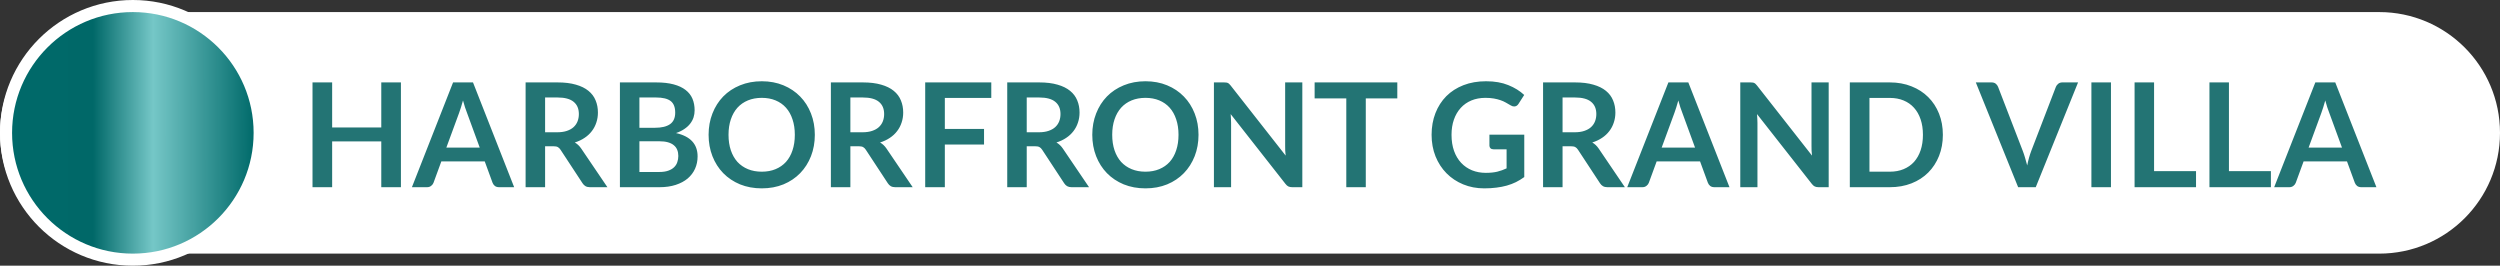
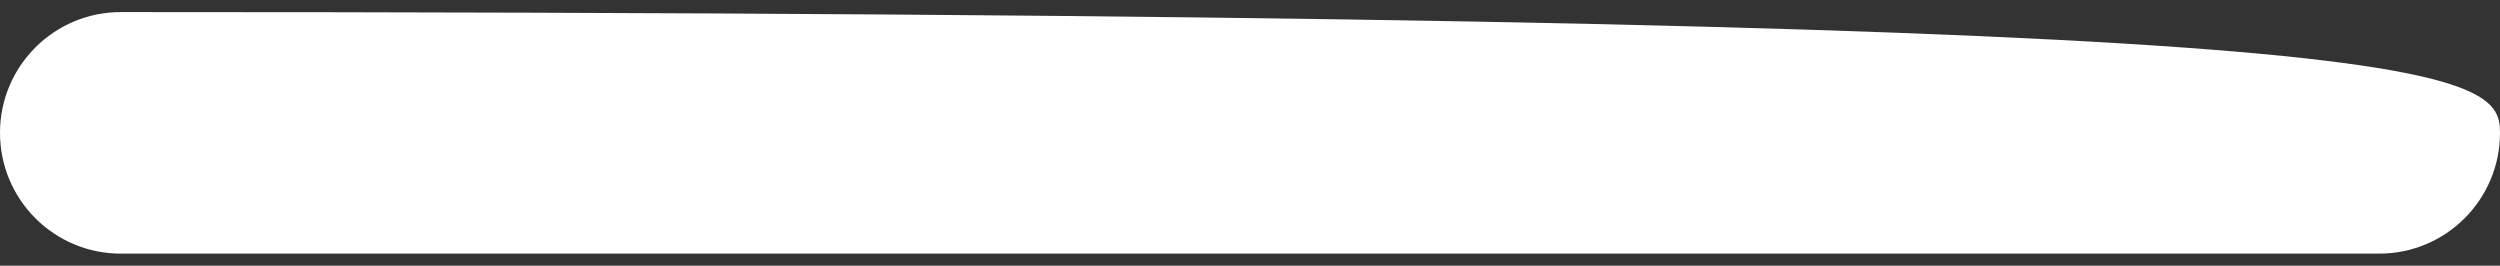
<svg xmlns="http://www.w3.org/2000/svg" width="414" height="44" viewBox="0 0 414 44" fill="none">
  <rect x="0" y="0" width="414" height="44" fill="#333333" stroke="none" />
-   <path d="M0 22C0 10.954 8.954 2 20 2H394C405.046 2 414 10.954 414 22V22C414 33.046 405.046 42 394 42H20C8.954 42 0 33.046 0 22V22Z" fill="white" />
-   <circle cx="22" cy="22" r="21" fill="url(#paint0_radial_264_12822)" stroke="white" stroke-width="2" />
-   <path d="M66.392 31H63.14V23.416H55.004V31H51.752V13.648H55.004V21.112H63.14V13.648H66.392V31ZM85.145 31H82.649C82.369 31 82.137 30.932 81.953 30.796C81.777 30.652 81.649 30.476 81.569 30.268L80.273 26.728H73.085L71.789 30.268C71.725 30.452 71.597 30.62 71.405 30.772C71.221 30.924 70.993 31 70.721 31H68.213L75.029 13.648H78.329L85.145 31ZM73.913 24.448H79.445L77.333 18.676C77.237 18.42 77.129 18.12 77.009 17.776C76.897 17.424 76.785 17.044 76.673 16.636C76.561 17.044 76.449 17.424 76.337 17.776C76.233 18.128 76.129 18.436 76.025 18.7L73.913 24.448ZM90.268 24.22V31H87.04V13.648H92.332C93.516 13.648 94.528 13.772 95.368 14.02C96.216 14.26 96.908 14.6 97.444 15.04C97.988 15.48 98.384 16.008 98.632 16.624C98.888 17.232 99.016 17.904 99.016 18.64C99.016 19.224 98.928 19.776 98.752 20.296C98.584 20.816 98.336 21.288 98.008 21.712C97.688 22.136 97.288 22.508 96.808 22.828C96.336 23.148 95.796 23.404 95.188 23.596C95.596 23.828 95.948 24.16 96.244 24.592L100.588 31H97.684C97.404 31 97.164 30.944 96.964 30.832C96.772 30.72 96.608 30.56 96.472 30.352L92.824 24.796C92.688 24.588 92.536 24.44 92.368 24.352C92.208 24.264 91.968 24.22 91.648 24.22H90.268ZM90.268 21.904H92.284C92.892 21.904 93.42 21.828 93.868 21.676C94.324 21.524 94.696 21.316 94.984 21.052C95.28 20.78 95.5 20.46 95.644 20.092C95.788 19.724 95.86 19.32 95.86 18.88C95.86 18 95.568 17.324 94.984 16.852C94.408 16.38 93.524 16.144 92.332 16.144H90.268V21.904ZM102.658 31V13.648H108.646C109.782 13.648 110.75 13.756 111.55 13.972C112.358 14.188 113.018 14.496 113.53 14.896C114.05 15.296 114.43 15.78 114.67 16.348C114.91 16.916 115.03 17.556 115.03 18.268C115.03 18.676 114.97 19.068 114.85 19.444C114.73 19.812 114.542 20.16 114.286 20.488C114.038 20.808 113.718 21.1 113.326 21.364C112.942 21.628 112.482 21.852 111.946 22.036C114.33 22.572 115.522 23.86 115.522 25.9C115.522 26.636 115.382 27.316 115.102 27.94C114.822 28.564 114.414 29.104 113.878 29.56C113.342 30.008 112.682 30.36 111.898 30.616C111.114 30.872 110.218 31 109.21 31H102.658ZM105.886 23.392V28.48H109.162C109.762 28.48 110.262 28.408 110.662 28.264C111.07 28.12 111.394 27.928 111.634 27.688C111.882 27.448 112.058 27.168 112.162 26.848C112.274 26.528 112.33 26.188 112.33 25.828C112.33 25.452 112.27 25.116 112.15 24.82C112.03 24.516 111.842 24.26 111.586 24.052C111.33 23.836 111.002 23.672 110.602 23.56C110.202 23.448 109.718 23.392 109.15 23.392H105.886ZM105.886 21.16H108.466C109.562 21.16 110.394 20.96 110.962 20.56C111.53 20.16 111.814 19.524 111.814 18.652C111.814 17.748 111.558 17.104 111.046 16.72C110.534 16.336 109.734 16.144 108.646 16.144H105.886V21.16ZM134.935 22.324C134.935 23.596 134.723 24.776 134.299 25.864C133.875 26.944 133.279 27.88 132.511 28.672C131.743 29.464 130.819 30.084 129.739 30.532C128.659 30.972 127.463 31.192 126.151 31.192C124.839 31.192 123.639 30.972 122.551 30.532C121.471 30.084 120.543 29.464 119.767 28.672C118.999 27.88 118.403 26.944 117.979 25.864C117.555 24.776 117.343 23.596 117.343 22.324C117.343 21.052 117.555 19.876 117.979 18.796C118.403 17.708 118.999 16.768 119.767 15.976C120.543 15.184 121.471 14.568 122.551 14.128C123.639 13.68 124.839 13.456 126.151 13.456C127.463 13.456 128.659 13.68 129.739 14.128C130.819 14.576 131.743 15.196 132.511 15.988C133.279 16.772 133.875 17.708 134.299 18.796C134.723 19.876 134.935 21.052 134.935 22.324ZM131.623 22.324C131.623 21.372 131.495 20.52 131.239 19.768C130.991 19.008 130.631 18.364 130.159 17.836C129.687 17.308 129.111 16.904 128.431 16.624C127.759 16.344 126.999 16.204 126.151 16.204C125.303 16.204 124.539 16.344 123.859 16.624C123.179 16.904 122.599 17.308 122.119 17.836C121.647 18.364 121.283 19.008 121.027 19.768C120.771 20.52 120.643 21.372 120.643 22.324C120.643 23.276 120.771 24.132 121.027 24.892C121.283 25.644 121.647 26.284 122.119 26.812C122.599 27.332 123.179 27.732 123.859 28.012C124.539 28.292 125.303 28.432 126.151 28.432C126.999 28.432 127.759 28.292 128.431 28.012C129.111 27.732 129.687 27.332 130.159 26.812C130.631 26.284 130.991 25.644 131.239 24.892C131.495 24.132 131.623 23.276 131.623 22.324ZM140.822 24.22V31H137.594V13.648H142.886C144.07 13.648 145.082 13.772 145.922 14.02C146.77 14.26 147.462 14.6 147.998 15.04C148.542 15.48 148.938 16.008 149.186 16.624C149.442 17.232 149.57 17.904 149.57 18.64C149.57 19.224 149.482 19.776 149.306 20.296C149.138 20.816 148.89 21.288 148.562 21.712C148.242 22.136 147.842 22.508 147.362 22.828C146.89 23.148 146.35 23.404 145.742 23.596C146.15 23.828 146.502 24.16 146.798 24.592L151.142 31H148.238C147.958 31 147.718 30.944 147.518 30.832C147.326 30.72 147.162 30.56 147.026 30.352L143.378 24.796C143.242 24.588 143.09 24.44 142.922 24.352C142.762 24.264 142.522 24.22 142.202 24.22H140.822ZM140.822 21.904H142.838C143.446 21.904 143.974 21.828 144.422 21.676C144.878 21.524 145.25 21.316 145.538 21.052C145.834 20.78 146.054 20.46 146.198 20.092C146.342 19.724 146.414 19.32 146.414 18.88C146.414 18 146.122 17.324 145.538 16.852C144.962 16.38 144.078 16.144 142.886 16.144H140.822V21.904ZM164.157 13.648V16.216H156.465V21.352H162.957V23.932H156.465V31H153.213V13.648H164.157ZM170.026 24.22V31H166.798V13.648H172.09C173.274 13.648 174.286 13.772 175.126 14.02C175.974 14.26 176.666 14.6 177.202 15.04C177.746 15.48 178.142 16.008 178.39 16.624C178.646 17.232 178.773 17.904 178.773 18.64C178.773 19.224 178.686 19.776 178.51 20.296C178.342 20.816 178.094 21.288 177.766 21.712C177.446 22.136 177.046 22.508 176.566 22.828C176.094 23.148 175.554 23.404 174.946 23.596C175.354 23.828 175.706 24.16 176.002 24.592L180.346 31H177.442C177.162 31 176.922 30.944 176.722 30.832C176.53 30.72 176.366 30.56 176.23 30.352L172.582 24.796C172.446 24.588 172.294 24.44 172.126 24.352C171.966 24.264 171.726 24.22 171.406 24.22H170.026ZM170.026 21.904H172.042C172.65 21.904 173.178 21.828 173.626 21.676C174.082 21.524 174.454 21.316 174.742 21.052C175.038 20.78 175.258 20.46 175.402 20.092C175.546 19.724 175.618 19.32 175.618 18.88C175.618 18 175.326 17.324 174.742 16.852C174.166 16.38 173.282 16.144 172.09 16.144H170.026V21.904ZM198.474 22.324C198.474 23.596 198.262 24.776 197.838 25.864C197.414 26.944 196.818 27.88 196.05 28.672C195.282 29.464 194.358 30.084 193.278 30.532C192.198 30.972 191.002 31.192 189.69 31.192C188.378 31.192 187.178 30.972 186.09 30.532C185.01 30.084 184.082 29.464 183.306 28.672C182.538 27.88 181.942 26.944 181.518 25.864C181.094 24.776 180.882 23.596 180.882 22.324C180.882 21.052 181.094 19.876 181.518 18.796C181.942 17.708 182.538 16.768 183.306 15.976C184.082 15.184 185.01 14.568 186.09 14.128C187.178 13.68 188.378 13.456 189.69 13.456C191.002 13.456 192.198 13.68 193.278 14.128C194.358 14.576 195.282 15.196 196.05 15.988C196.818 16.772 197.414 17.708 197.838 18.796C198.262 19.876 198.474 21.052 198.474 22.324ZM195.162 22.324C195.162 21.372 195.034 20.52 194.778 19.768C194.53 19.008 194.17 18.364 193.698 17.836C193.226 17.308 192.65 16.904 191.97 16.624C191.298 16.344 190.538 16.204 189.69 16.204C188.842 16.204 188.078 16.344 187.398 16.624C186.718 16.904 186.138 17.308 185.658 17.836C185.186 18.364 184.822 19.008 184.566 19.768C184.31 20.52 184.182 21.372 184.182 22.324C184.182 23.276 184.31 24.132 184.566 24.892C184.822 25.644 185.186 26.284 185.658 26.812C186.138 27.332 186.718 27.732 187.398 28.012C188.078 28.292 188.842 28.432 189.69 28.432C190.538 28.432 191.298 28.292 191.97 28.012C192.65 27.732 193.226 27.332 193.698 26.812C194.17 26.284 194.53 25.644 194.778 24.892C195.034 24.132 195.162 23.276 195.162 22.324ZM202.717 13.648C202.861 13.648 202.981 13.656 203.077 13.672C203.173 13.68 203.257 13.704 203.329 13.744C203.409 13.776 203.485 13.828 203.557 13.9C203.629 13.964 203.709 14.052 203.797 14.164L212.905 25.768C212.873 25.488 212.849 25.216 212.833 24.952C212.825 24.68 212.821 24.428 212.821 24.196V13.648H215.665V31H213.997C213.741 31 213.529 30.96 213.361 30.88C213.193 30.8 213.029 30.656 212.869 30.448L203.797 18.892C203.821 19.148 203.837 19.404 203.845 19.66C203.861 19.908 203.869 20.136 203.869 20.344V31H201.025V13.648H202.717ZM231.394 13.648V16.3H226.174V31H222.946V16.3H217.702V13.648H231.394ZM246.048 28.624C246.776 28.624 247.408 28.56 247.944 28.432C248.488 28.296 249.004 28.112 249.492 27.88V24.724H247.32C247.112 24.724 246.948 24.668 246.828 24.556C246.708 24.436 246.648 24.292 246.648 24.124V22.3H252.42V29.32C251.98 29.64 251.52 29.92 251.04 30.16C250.568 30.392 250.06 30.584 249.516 30.736C248.98 30.888 248.404 31 247.788 31.072C247.172 31.152 246.508 31.192 245.796 31.192C244.532 31.192 243.368 30.972 242.304 30.532C241.24 30.092 240.32 29.48 239.544 28.696C238.768 27.912 238.16 26.976 237.72 25.888C237.288 24.8 237.072 23.612 237.072 22.324C237.072 21.02 237.284 19.824 237.708 18.736C238.132 17.648 238.732 16.712 239.508 15.928C240.292 15.144 241.24 14.536 242.352 14.104C243.464 13.672 244.712 13.456 246.096 13.456C247.512 13.456 248.736 13.668 249.768 14.092C250.808 14.508 251.688 15.052 252.408 15.724L251.472 17.188C251.288 17.484 251.044 17.632 250.74 17.632C250.548 17.632 250.352 17.568 250.152 17.44C249.896 17.288 249.632 17.136 249.36 16.984C249.096 16.832 248.8 16.7 248.472 16.588C248.152 16.476 247.788 16.384 247.38 16.312C246.98 16.24 246.516 16.204 245.988 16.204C245.132 16.204 244.356 16.348 243.66 16.636C242.972 16.924 242.384 17.336 241.896 17.872C241.408 18.408 241.032 19.052 240.768 19.804C240.504 20.556 240.372 21.396 240.372 22.324C240.372 23.324 240.512 24.216 240.792 25C241.072 25.776 241.464 26.432 241.968 26.968C242.472 27.504 243.072 27.916 243.768 28.204C244.464 28.484 245.224 28.624 246.048 28.624ZM258.76 24.22V31H255.532V13.648H260.824C262.008 13.648 263.02 13.772 263.86 14.02C264.708 14.26 265.4 14.6 265.936 15.04C266.48 15.48 266.876 16.008 267.124 16.624C267.38 17.232 267.508 17.904 267.508 18.64C267.508 19.224 267.42 19.776 267.244 20.296C267.076 20.816 266.828 21.288 266.5 21.712C266.18 22.136 265.78 22.508 265.3 22.828C264.828 23.148 264.288 23.404 263.68 23.596C264.088 23.828 264.44 24.16 264.736 24.592L269.08 31H266.176C265.896 31 265.656 30.944 265.456 30.832C265.264 30.72 265.1 30.56 264.964 30.352L261.316 24.796C261.18 24.588 261.028 24.44 260.86 24.352C260.7 24.264 260.46 24.22 260.14 24.22H258.76ZM258.76 21.904H260.776C261.384 21.904 261.912 21.828 262.36 21.676C262.816 21.524 263.188 21.316 263.476 21.052C263.772 20.78 263.992 20.46 264.136 20.092C264.28 19.724 264.352 19.32 264.352 18.88C264.352 18 264.06 17.324 263.476 16.852C262.9 16.38 262.016 16.144 260.824 16.144H258.76V21.904ZM286.402 31H283.906C283.626 31 283.394 30.932 283.21 30.796C283.034 30.652 282.906 30.476 282.826 30.268L281.53 26.728H274.342L273.046 30.268C272.982 30.452 272.854 30.62 272.662 30.772C272.478 30.924 272.25 31 271.978 31H269.47L276.286 13.648H279.586L286.402 31ZM275.17 24.448H280.702L278.59 18.676C278.494 18.42 278.386 18.12 278.266 17.776C278.154 17.424 278.042 17.044 277.93 16.636C277.818 17.044 277.706 17.424 277.594 17.776C277.49 18.128 277.386 18.436 277.282 18.7L275.17 24.448ZM289.882 13.648C290.026 13.648 290.146 13.656 290.242 13.672C290.338 13.68 290.422 13.704 290.494 13.744C290.574 13.776 290.65 13.828 290.722 13.9C290.794 13.964 290.874 14.052 290.962 14.164L300.07 25.768C300.038 25.488 300.014 25.216 299.997 24.952C299.99 24.68 299.986 24.428 299.986 24.196V13.648H302.83V31H301.162C300.906 31 300.694 30.96 300.526 30.88C300.358 30.8 300.194 30.656 300.034 30.448L290.962 18.892C290.986 19.148 291.002 19.404 291.01 19.66C291.026 19.908 291.034 20.136 291.034 20.344V31H288.19V13.648H289.882ZM321.738 22.324C321.738 23.596 321.526 24.764 321.102 25.828C320.678 26.892 320.082 27.808 319.314 28.576C318.546 29.344 317.622 29.94 316.542 30.364C315.462 30.788 314.266 31 312.954 31H306.33V13.648H312.954C314.266 13.648 315.462 13.864 316.542 14.296C317.622 14.72 318.546 15.316 319.314 16.084C320.082 16.844 320.678 17.756 321.102 18.82C321.526 19.884 321.738 21.052 321.738 22.324ZM318.438 22.324C318.438 21.372 318.31 20.52 318.054 19.768C317.798 19.008 317.434 18.368 316.962 17.848C316.49 17.32 315.914 16.916 315.234 16.636C314.562 16.356 313.802 16.216 312.954 16.216H309.582V28.432H312.954C313.802 28.432 314.562 28.292 315.234 28.012C315.914 27.732 316.49 27.332 316.962 26.812C317.434 26.284 317.798 25.644 318.054 24.892C318.31 24.132 318.438 23.276 318.438 22.324ZM327.196 13.648H329.8C330.08 13.648 330.308 13.716 330.484 13.852C330.66 13.988 330.792 14.164 330.88 14.38L334.96 24.964C335.096 25.308 335.224 25.688 335.344 26.104C335.472 26.512 335.592 26.944 335.704 27.4C335.888 26.48 336.116 25.668 336.388 24.964L340.456 14.38C340.528 14.196 340.656 14.028 340.84 13.876C341.024 13.724 341.252 13.648 341.524 13.648H344.128L337.12 31H334.204L327.196 13.648ZM349.576 31H346.336V13.648H349.576V31ZM356.714 28.336H363.662V31H353.486V13.648H356.714V28.336ZM369.113 28.336H376.061V31H365.885V13.648H369.113V28.336ZM393.535 31H391.039C390.759 31 390.527 30.932 390.343 30.796C390.167 30.652 390.039 30.476 389.959 30.268L388.663 26.728H381.475L380.179 30.268C380.115 30.452 379.987 30.62 379.795 30.772C379.611 30.924 379.383 31 379.111 31H376.603L383.419 13.648H386.719L393.535 31ZM382.303 24.448H387.835L385.723 18.676C385.627 18.42 385.519 18.12 385.399 17.776C385.287 17.424 385.175 17.044 385.063 16.636C384.951 17.044 384.839 17.424 384.727 17.776C384.623 18.128 384.519 18.436 384.415 18.7L382.303 24.448Z" fill="#237474" />
+   <path d="M0 22C0 10.954 8.954 2 20 2C405.046 2 414 10.954 414 22V22C414 33.046 405.046 42 394 42H20C8.954 42 0 33.046 0 22V22Z" fill="white" />
  <defs>
    <radialGradient id="paint0_radial_264_12822" cx="0" cy="0" r="1" gradientUnits="userSpaceOnUse" gradientTransform="translate(42 42) rotate(-180) scale(43.258 2283.38)">
      <stop stop-color="#006A6A" />
      <stop offset="0.385" stop-color="#75C7C7" />
      <stop offset="0.615" stop-color="#006868" />
      <stop offset="1" stop-color="#006A6A" />
    </radialGradient>
  </defs>
</svg>